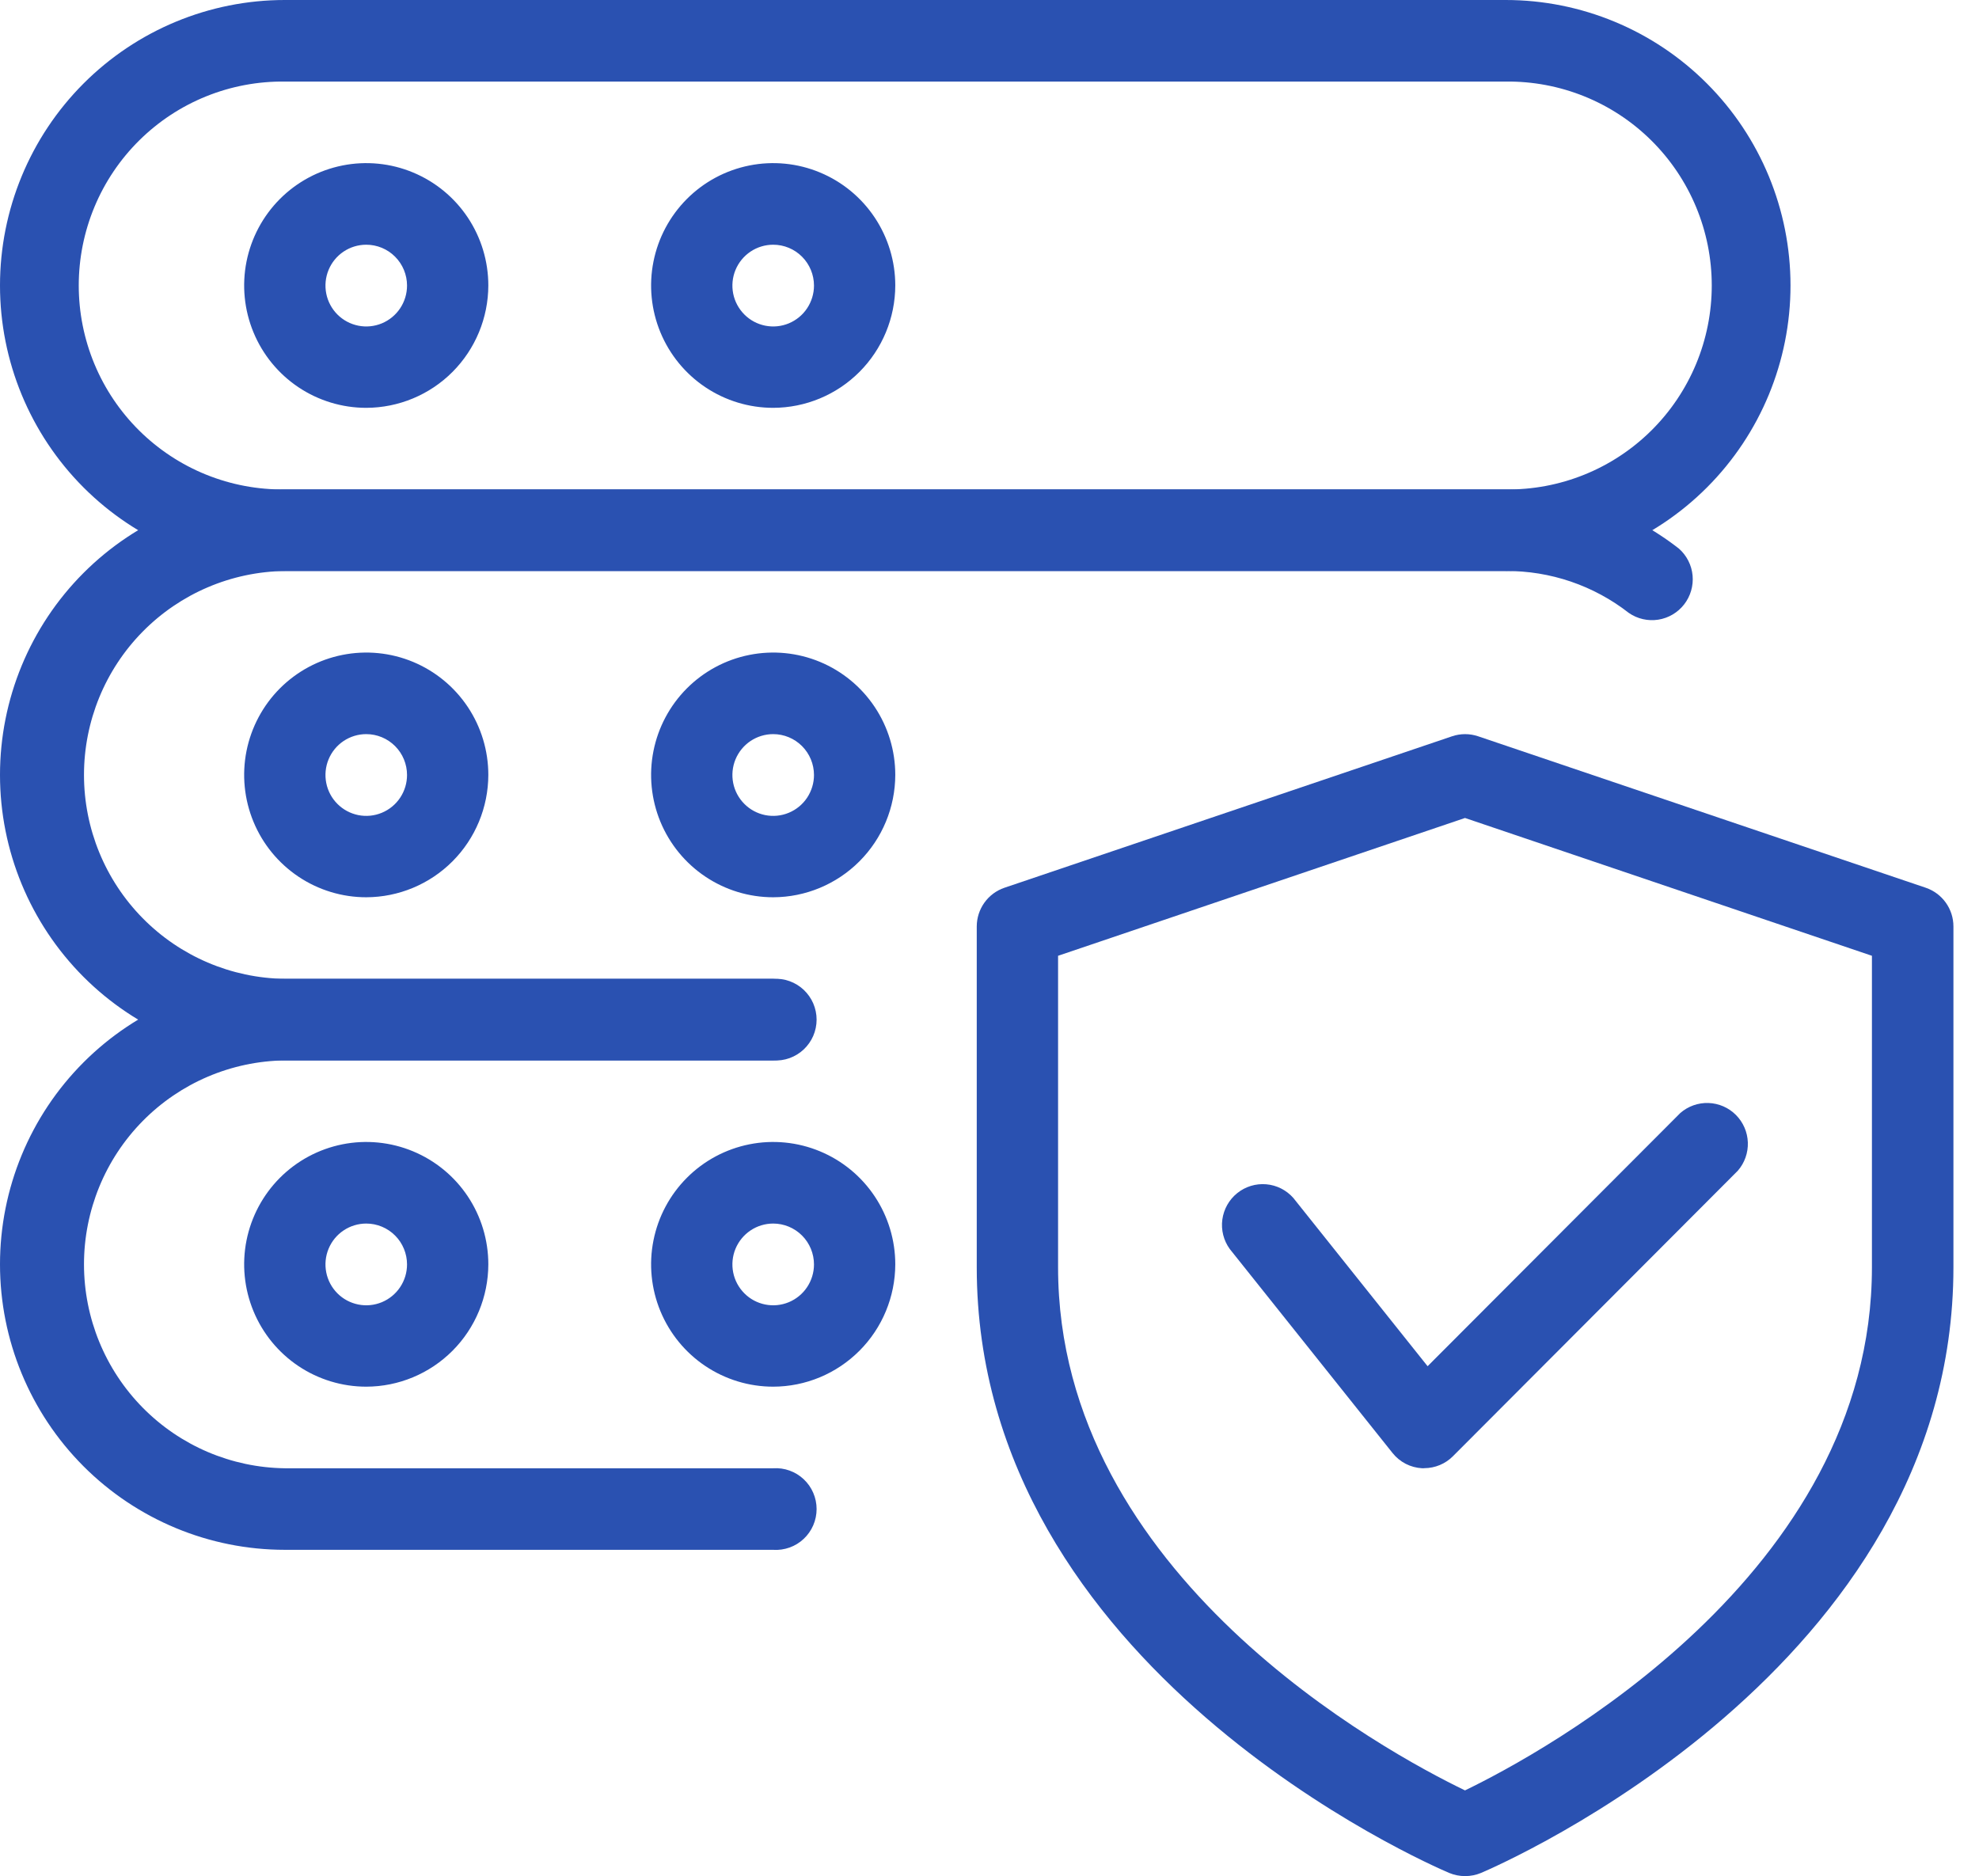
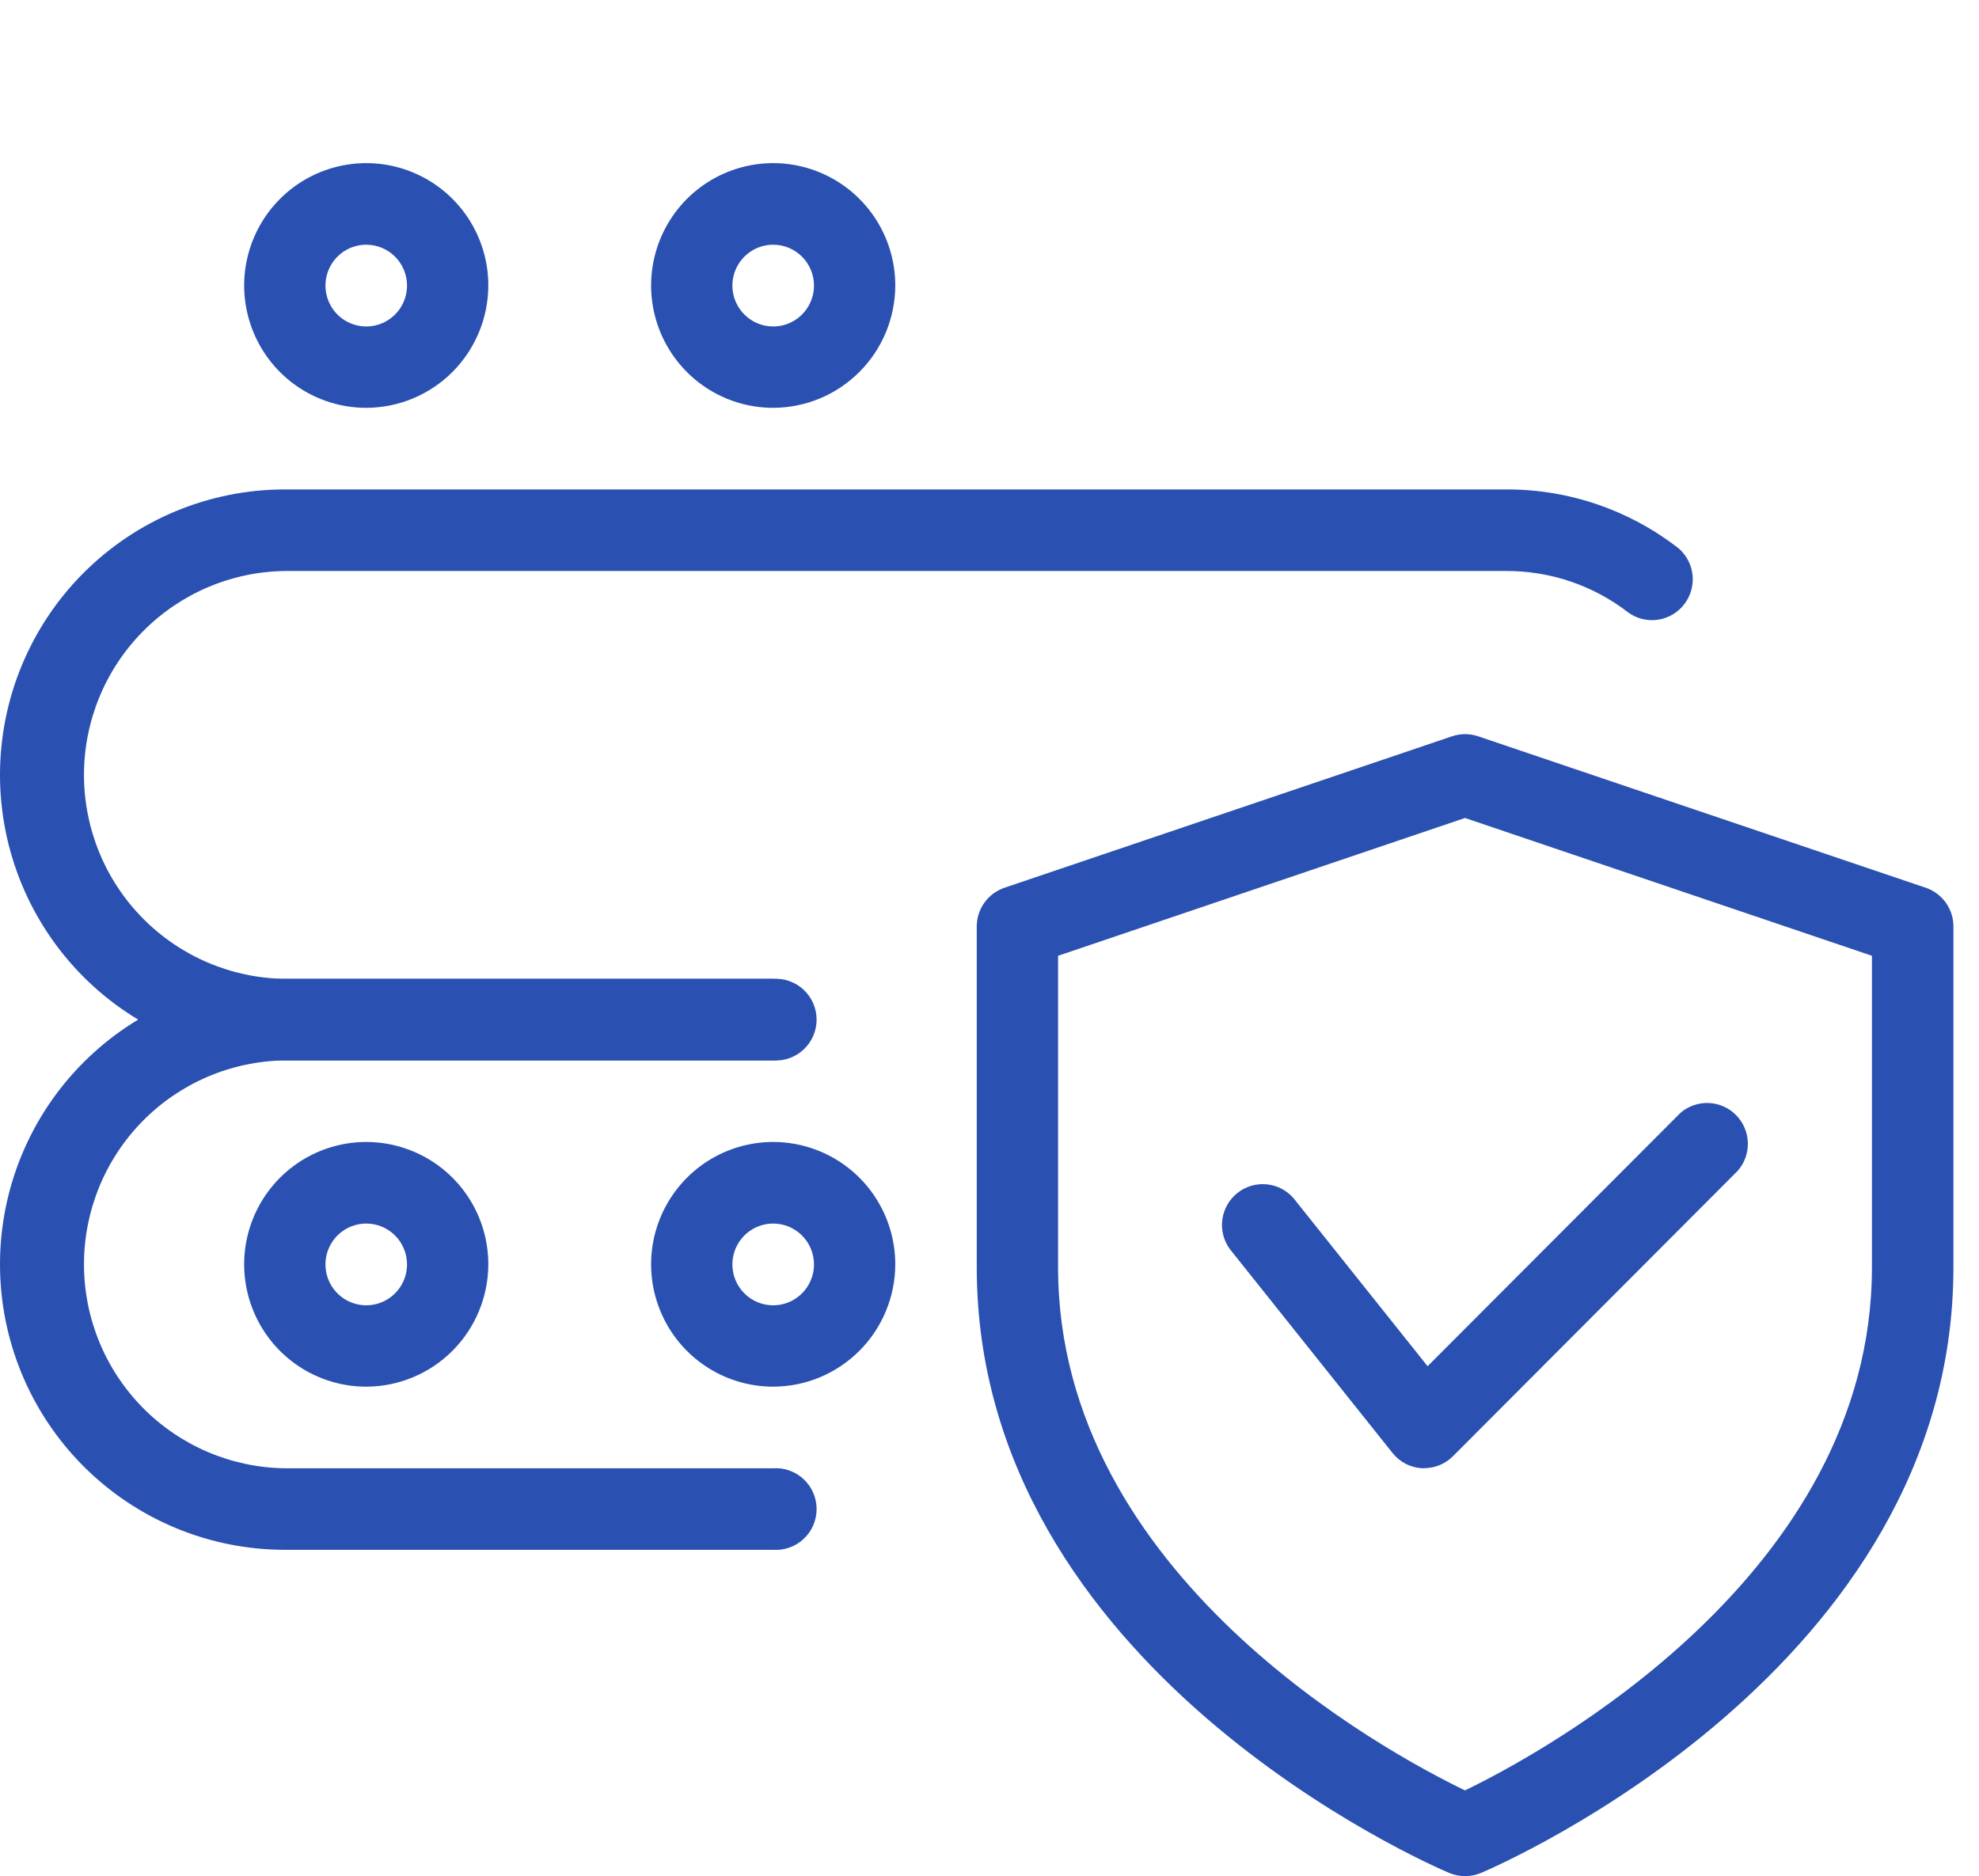
<svg xmlns="http://www.w3.org/2000/svg" width="77" height="73" viewBox="0 0 77 73" fill="none">
  <path d="M57.001 73C56.79 73 56.581 72.958 56.386 72.877C55.632 72.556 38.004 64.924 38.004 49.311V36.047C38.005 35.715 38.109 35.392 38.302 35.122C38.495 34.852 38.767 34.65 39.081 34.543L56.498 28.649C56.827 28.538 57.183 28.538 57.511 28.649L74.929 34.543C75.242 34.65 75.515 34.852 75.708 35.122C75.901 35.392 76.005 35.715 76.005 36.047V49.311C76.005 64.92 58.373 72.556 57.624 72.877C57.429 72.958 57.22 73 57.009 73H57.001ZM41.168 37.19V49.311C41.168 61.32 54.008 68.221 57.001 69.665C59.991 68.218 72.834 61.29 72.834 49.311V37.19L57.001 31.828L41.168 37.19Z" fill="#2A51B1" />
  <path d="M55.417 57.13C55.388 57.131 55.359 57.131 55.331 57.13C55.108 57.118 54.891 57.059 54.692 56.957C54.494 56.854 54.32 56.711 54.181 56.536L47.849 48.6C47.609 48.27 47.505 47.859 47.559 47.454C47.614 47.049 47.821 46.681 48.139 46.425C48.457 46.169 48.861 46.046 49.268 46.081C49.674 46.116 50.051 46.306 50.321 46.612L55.546 53.16L65.378 43.308C65.681 43.044 66.073 42.904 66.475 42.918C66.877 42.932 67.258 43.098 67.542 43.383C67.826 43.668 67.992 44.05 68.006 44.453C68.02 44.855 67.881 45.248 67.617 45.552L56.534 56.66C56.388 56.808 56.214 56.925 56.022 57.005C55.83 57.085 55.624 57.127 55.417 57.127V57.13Z" fill="#2A51B1" />
-   <path d="M58.583 22.217H11.083C8.144 22.217 5.325 21.046 3.246 18.963C1.168 16.88 0 14.054 0 11.108C0 8.162 1.168 5.337 3.246 3.254C5.325 1.17 8.144 0 11.083 0H58.583C61.522 0 64.341 1.17 66.419 3.254C68.498 5.337 69.666 8.162 69.666 11.108C69.666 14.054 68.498 16.88 66.419 18.963C64.341 21.046 61.522 22.217 58.583 22.217ZM11.083 3.174C10.035 3.161 8.994 3.356 8.022 3.749C7.05 4.141 6.165 4.724 5.419 5.462C4.673 6.2 4.08 7.079 3.676 8.049C3.272 9.018 3.064 10.058 3.064 11.109C3.064 12.16 3.272 13.2 3.676 14.169C4.08 15.139 4.673 16.018 5.419 16.756C6.165 17.494 7.05 18.077 8.022 18.469C8.994 18.862 10.035 19.057 11.083 19.044H58.583C59.631 19.057 60.671 18.862 61.644 18.469C62.616 18.077 63.501 17.494 64.247 16.756C64.993 16.018 65.585 15.139 65.99 14.169C66.394 13.2 66.602 12.16 66.602 11.109C66.602 10.058 66.394 9.018 65.99 8.049C65.585 7.079 64.993 6.2 64.247 5.462C63.501 4.724 62.616 4.141 61.644 3.749C60.671 3.356 59.631 3.161 58.583 3.174H11.083Z" fill="#2A51B1" />
  <path d="M14.25 15.869C13.311 15.869 12.392 15.59 11.611 15.067C10.83 14.544 10.221 13.8 9.862 12.93C9.502 12.06 9.408 11.103 9.591 10.18C9.775 9.256 10.227 8.408 10.891 7.742C11.556 7.076 12.402 6.623 13.323 6.439C14.245 6.255 15.2 6.349 16.068 6.71C16.936 7.07 17.678 7.68 18.2 8.463C18.722 9.246 19 10.167 19 11.108C18.997 12.37 18.496 13.579 17.606 14.472C16.716 15.364 15.509 15.866 14.25 15.869ZM14.25 9.522C13.936 9.522 13.629 9.615 13.368 9.79C13.107 9.965 12.904 10.213 12.784 10.504C12.664 10.794 12.633 11.114 12.694 11.423C12.755 11.731 12.906 12.014 13.128 12.237C13.35 12.459 13.633 12.611 13.941 12.672C14.248 12.734 14.567 12.702 14.857 12.582C15.147 12.461 15.395 12.258 15.569 11.996C15.744 11.734 15.837 11.427 15.837 11.112C15.837 10.691 15.67 10.286 15.372 9.988C15.075 9.689 14.671 9.522 14.25 9.522Z" fill="#2A51B1" />
  <path d="M30.084 15.869C29.144 15.869 28.226 15.59 27.445 15.067C26.663 14.544 26.055 13.8 25.695 12.93C25.336 12.06 25.241 11.103 25.425 10.18C25.608 9.256 26.061 8.408 26.725 7.742C27.389 7.076 28.235 6.623 29.157 6.439C30.078 6.255 31.033 6.349 31.901 6.71C32.769 7.07 33.511 7.68 34.033 8.463C34.555 9.246 34.834 10.167 34.834 11.108C34.831 12.37 34.33 13.579 33.439 14.472C32.549 15.364 31.343 15.866 30.084 15.869ZM30.084 9.522C29.77 9.522 29.463 9.615 29.202 9.79C28.941 9.965 28.738 10.213 28.617 10.504C28.497 10.794 28.466 11.114 28.527 11.423C28.588 11.731 28.74 12.014 28.962 12.237C29.183 12.459 29.466 12.611 29.774 12.672C30.082 12.734 30.401 12.702 30.691 12.582C30.981 12.461 31.229 12.258 31.403 11.996C31.577 11.734 31.671 11.427 31.671 11.112C31.671 10.691 31.503 10.286 31.206 9.988C30.908 9.689 30.504 9.522 30.084 9.522Z" fill="#2A51B1" />
  <path d="M30.083 41.26H11.083C8.144 41.26 5.325 40.09 3.246 38.007C1.168 35.923 0 33.098 0 30.152C0 27.206 1.168 24.38 3.246 22.297C5.325 20.214 8.144 19.044 11.083 19.044H58.583C61.025 19.03 63.401 19.842 65.327 21.349C65.629 21.617 65.819 21.99 65.856 22.393C65.893 22.797 65.775 23.199 65.527 23.518C65.279 23.837 64.918 24.05 64.519 24.112C64.12 24.174 63.712 24.081 63.379 23.852C62.009 22.782 60.319 22.206 58.583 22.218H11.083C9.001 22.245 7.014 23.093 5.551 24.578C4.088 26.063 3.268 28.066 3.268 30.153C3.268 32.239 4.088 34.242 5.551 35.727C7.014 37.212 9.001 38.06 11.083 38.087H30.083C30.3 38.073 30.517 38.104 30.721 38.177C30.926 38.251 31.113 38.365 31.271 38.514C31.429 38.663 31.556 38.843 31.642 39.042C31.728 39.242 31.773 39.457 31.773 39.674C31.773 39.892 31.728 40.107 31.642 40.307C31.556 40.506 31.429 40.686 31.271 40.835C31.113 40.983 30.926 41.098 30.721 41.172C30.517 41.245 30.3 41.276 30.083 41.262V41.26Z" fill="#2A51B1" />
-   <path d="M14.25 34.913C13.311 34.913 12.392 34.634 11.611 34.11C10.83 33.587 10.221 32.844 9.862 31.974C9.502 31.104 9.408 30.147 9.591 29.223C9.775 28.3 10.227 27.451 10.891 26.785C11.556 26.12 12.402 25.666 13.323 25.483C14.245 25.299 15.2 25.393 16.068 25.753C16.936 26.114 17.678 26.724 18.2 27.507C18.722 28.29 19 29.21 19 30.152C18.997 31.414 18.496 32.623 17.606 33.515C16.716 34.407 15.509 34.91 14.25 34.913ZM14.25 28.565C13.936 28.565 13.629 28.659 13.368 28.833C13.107 29.008 12.904 29.257 12.784 29.547C12.664 29.838 12.633 30.158 12.694 30.466C12.755 30.775 12.906 31.058 13.128 31.28C13.35 31.503 13.633 31.654 13.941 31.716C14.248 31.777 14.567 31.746 14.857 31.625C15.147 31.505 15.395 31.301 15.569 31.04C15.744 30.778 15.837 30.47 15.837 30.156C15.837 29.734 15.67 29.329 15.372 29.031C15.075 28.733 14.671 28.565 14.25 28.565Z" fill="#2A51B1" />
-   <path d="M30.084 34.913C29.144 34.913 28.226 34.634 27.445 34.11C26.663 33.587 26.055 32.844 25.695 31.974C25.336 31.104 25.241 30.147 25.425 29.223C25.608 28.3 26.061 27.451 26.725 26.785C27.389 26.12 28.235 25.666 29.157 25.483C30.078 25.299 31.033 25.393 31.901 25.753C32.769 26.114 33.511 26.724 34.033 27.507C34.555 28.29 34.834 29.21 34.834 30.152C34.831 31.414 34.33 32.623 33.439 33.515C32.549 34.407 31.343 34.91 30.084 34.913ZM30.084 28.565C29.77 28.565 29.463 28.659 29.202 28.833C28.941 29.008 28.738 29.257 28.617 29.547C28.497 29.838 28.466 30.158 28.527 30.466C28.588 30.775 28.74 31.058 28.962 31.28C29.183 31.503 29.466 31.654 29.774 31.716C30.082 31.777 30.401 31.746 30.691 31.625C30.981 31.505 31.229 31.301 31.403 31.04C31.577 30.778 31.671 30.47 31.671 30.156C31.671 29.734 31.503 29.329 31.206 29.031C30.908 28.733 30.504 28.565 30.084 28.565Z" fill="#2A51B1" />
  <path d="M30.083 60.304H11.083C8.144 60.304 5.325 59.133 3.246 57.05C1.168 54.967 0 52.142 0 49.196C0 46.249 1.168 43.424 3.246 41.341C5.325 39.258 8.144 38.087 11.083 38.087H30.083C30.486 38.113 30.863 38.292 31.139 38.587C31.415 38.881 31.568 39.27 31.568 39.674C31.568 40.078 31.415 40.467 31.139 40.762C30.863 41.057 30.486 41.236 30.083 41.261H11.083C9.001 41.288 7.014 42.136 5.551 43.621C4.088 45.106 3.268 47.109 3.268 49.196C3.268 51.283 4.088 53.286 5.551 54.771C7.014 56.256 9.001 57.104 11.083 57.131H30.083C30.3 57.117 30.517 57.147 30.721 57.221C30.926 57.294 31.113 57.409 31.271 57.558C31.429 57.706 31.556 57.886 31.642 58.086C31.728 58.285 31.773 58.5 31.773 58.718C31.773 58.935 31.728 59.151 31.642 59.35C31.556 59.55 31.429 59.73 31.271 59.878C31.113 60.027 30.926 60.142 30.721 60.215C30.517 60.288 30.3 60.319 30.083 60.305V60.304Z" fill="#2A51B1" />
  <path d="M14.25 53.956C13.311 53.956 12.392 53.677 11.611 53.154C10.83 52.631 10.221 51.887 9.862 51.017C9.502 50.147 9.408 49.19 9.591 48.267C9.775 47.343 10.227 46.495 10.891 45.829C11.556 45.163 12.402 44.71 13.323 44.526C14.245 44.342 15.2 44.437 16.068 44.797C16.936 45.157 17.678 45.767 18.2 46.55C18.722 47.333 19 48.254 19 49.196C18.997 50.457 18.496 51.667 17.606 52.559C16.716 53.451 15.509 53.954 14.25 53.956ZM14.25 47.609C13.936 47.609 13.629 47.702 13.368 47.877C13.107 48.052 12.904 48.3 12.784 48.591C12.664 48.881 12.633 49.201 12.694 49.51C12.755 49.818 12.906 50.102 13.128 50.324C13.35 50.547 13.633 50.698 13.941 50.759C14.248 50.821 14.567 50.789 14.857 50.669C15.147 50.548 15.395 50.345 15.569 50.083C15.744 49.822 15.837 49.514 15.837 49.199C15.837 48.991 15.796 48.784 15.716 48.591C15.636 48.398 15.52 48.222 15.372 48.075C15.225 47.927 15.05 47.81 14.857 47.73C14.665 47.65 14.459 47.609 14.25 47.609Z" fill="#2A51B1" />
  <path d="M30.084 53.956C29.144 53.956 28.226 53.677 27.445 53.154C26.663 52.631 26.055 51.887 25.695 51.017C25.336 50.147 25.241 49.19 25.425 48.267C25.608 47.343 26.061 46.495 26.725 45.829C27.389 45.163 28.235 44.71 29.157 44.526C30.078 44.342 31.033 44.437 31.901 44.797C32.769 45.157 33.511 45.767 34.033 46.55C34.555 47.333 34.834 48.254 34.834 49.196C34.831 50.457 34.33 51.667 33.439 52.559C32.549 53.451 31.343 53.954 30.084 53.956ZM30.084 47.609C29.77 47.609 29.463 47.702 29.202 47.877C28.941 48.052 28.738 48.3 28.617 48.591C28.497 48.881 28.466 49.201 28.527 49.51C28.588 49.818 28.74 50.102 28.962 50.324C29.183 50.547 29.466 50.698 29.774 50.759C30.082 50.821 30.401 50.789 30.691 50.669C30.981 50.548 31.229 50.345 31.403 50.083C31.577 49.822 31.671 49.514 31.671 49.199C31.671 48.991 31.629 48.784 31.55 48.591C31.47 48.398 31.353 48.222 31.206 48.075C31.058 47.927 30.883 47.81 30.691 47.73C30.498 47.65 30.292 47.609 30.084 47.609Z" fill="#2A51B1" />
</svg>